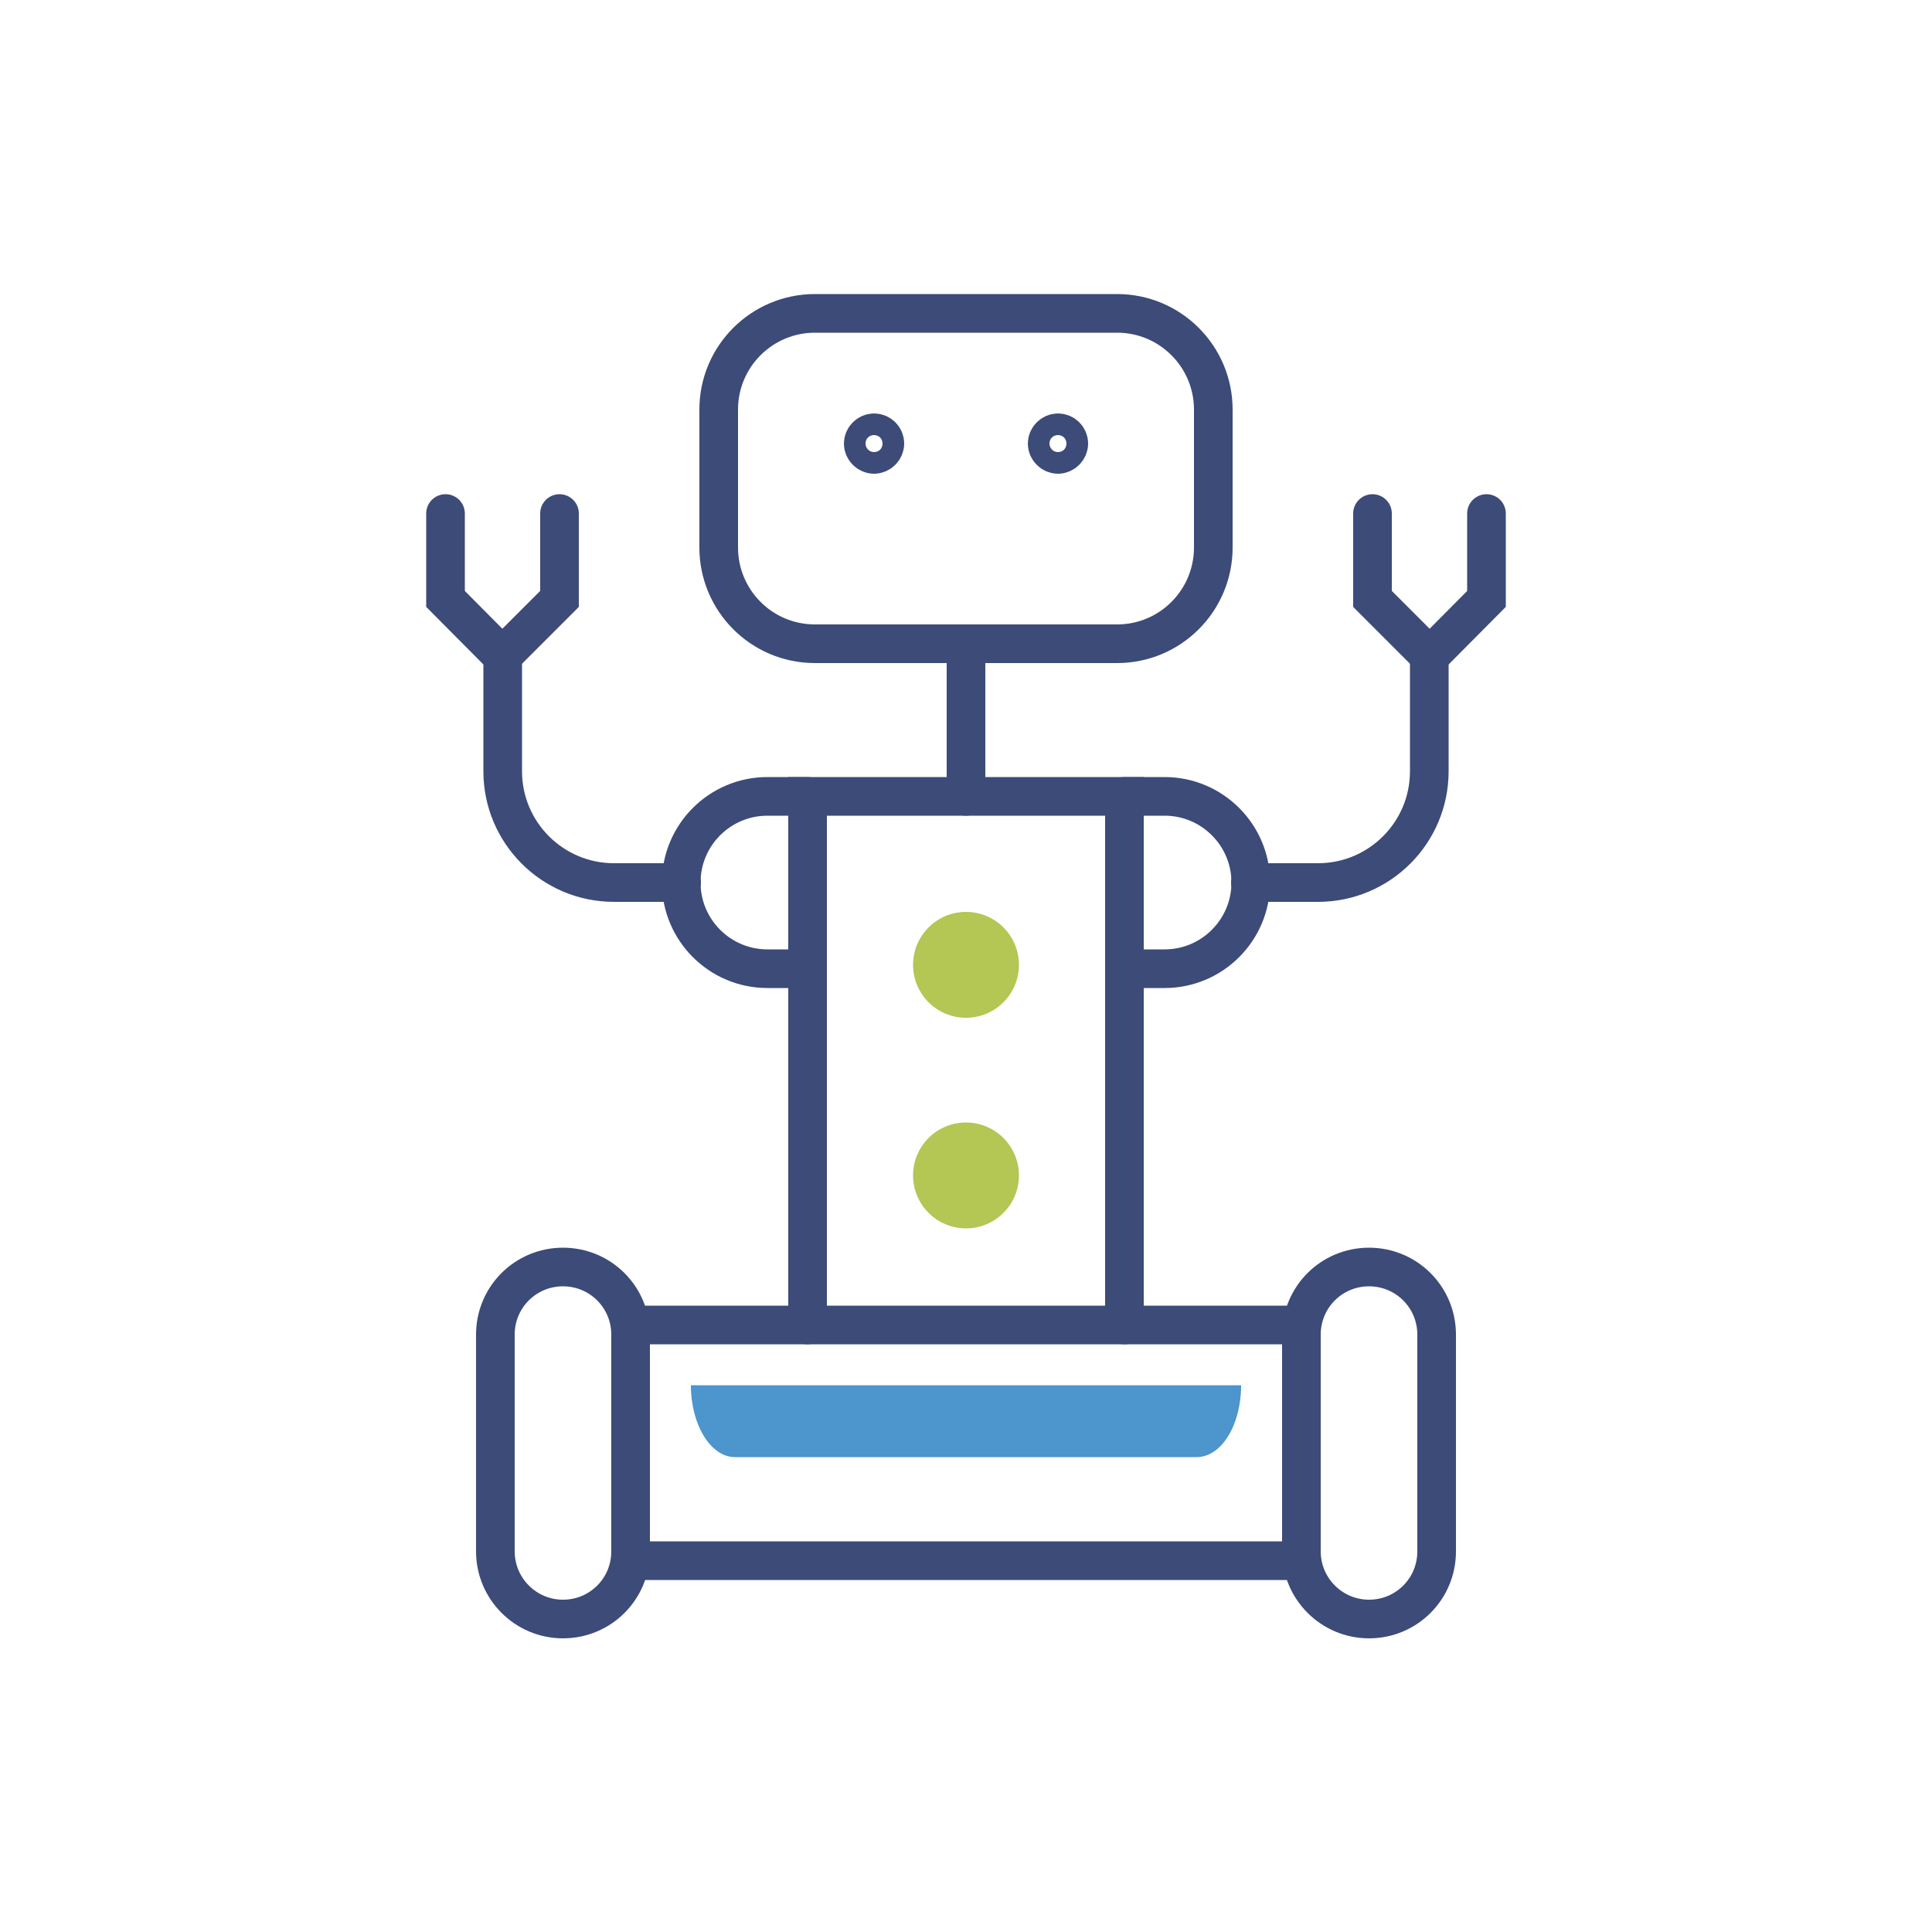
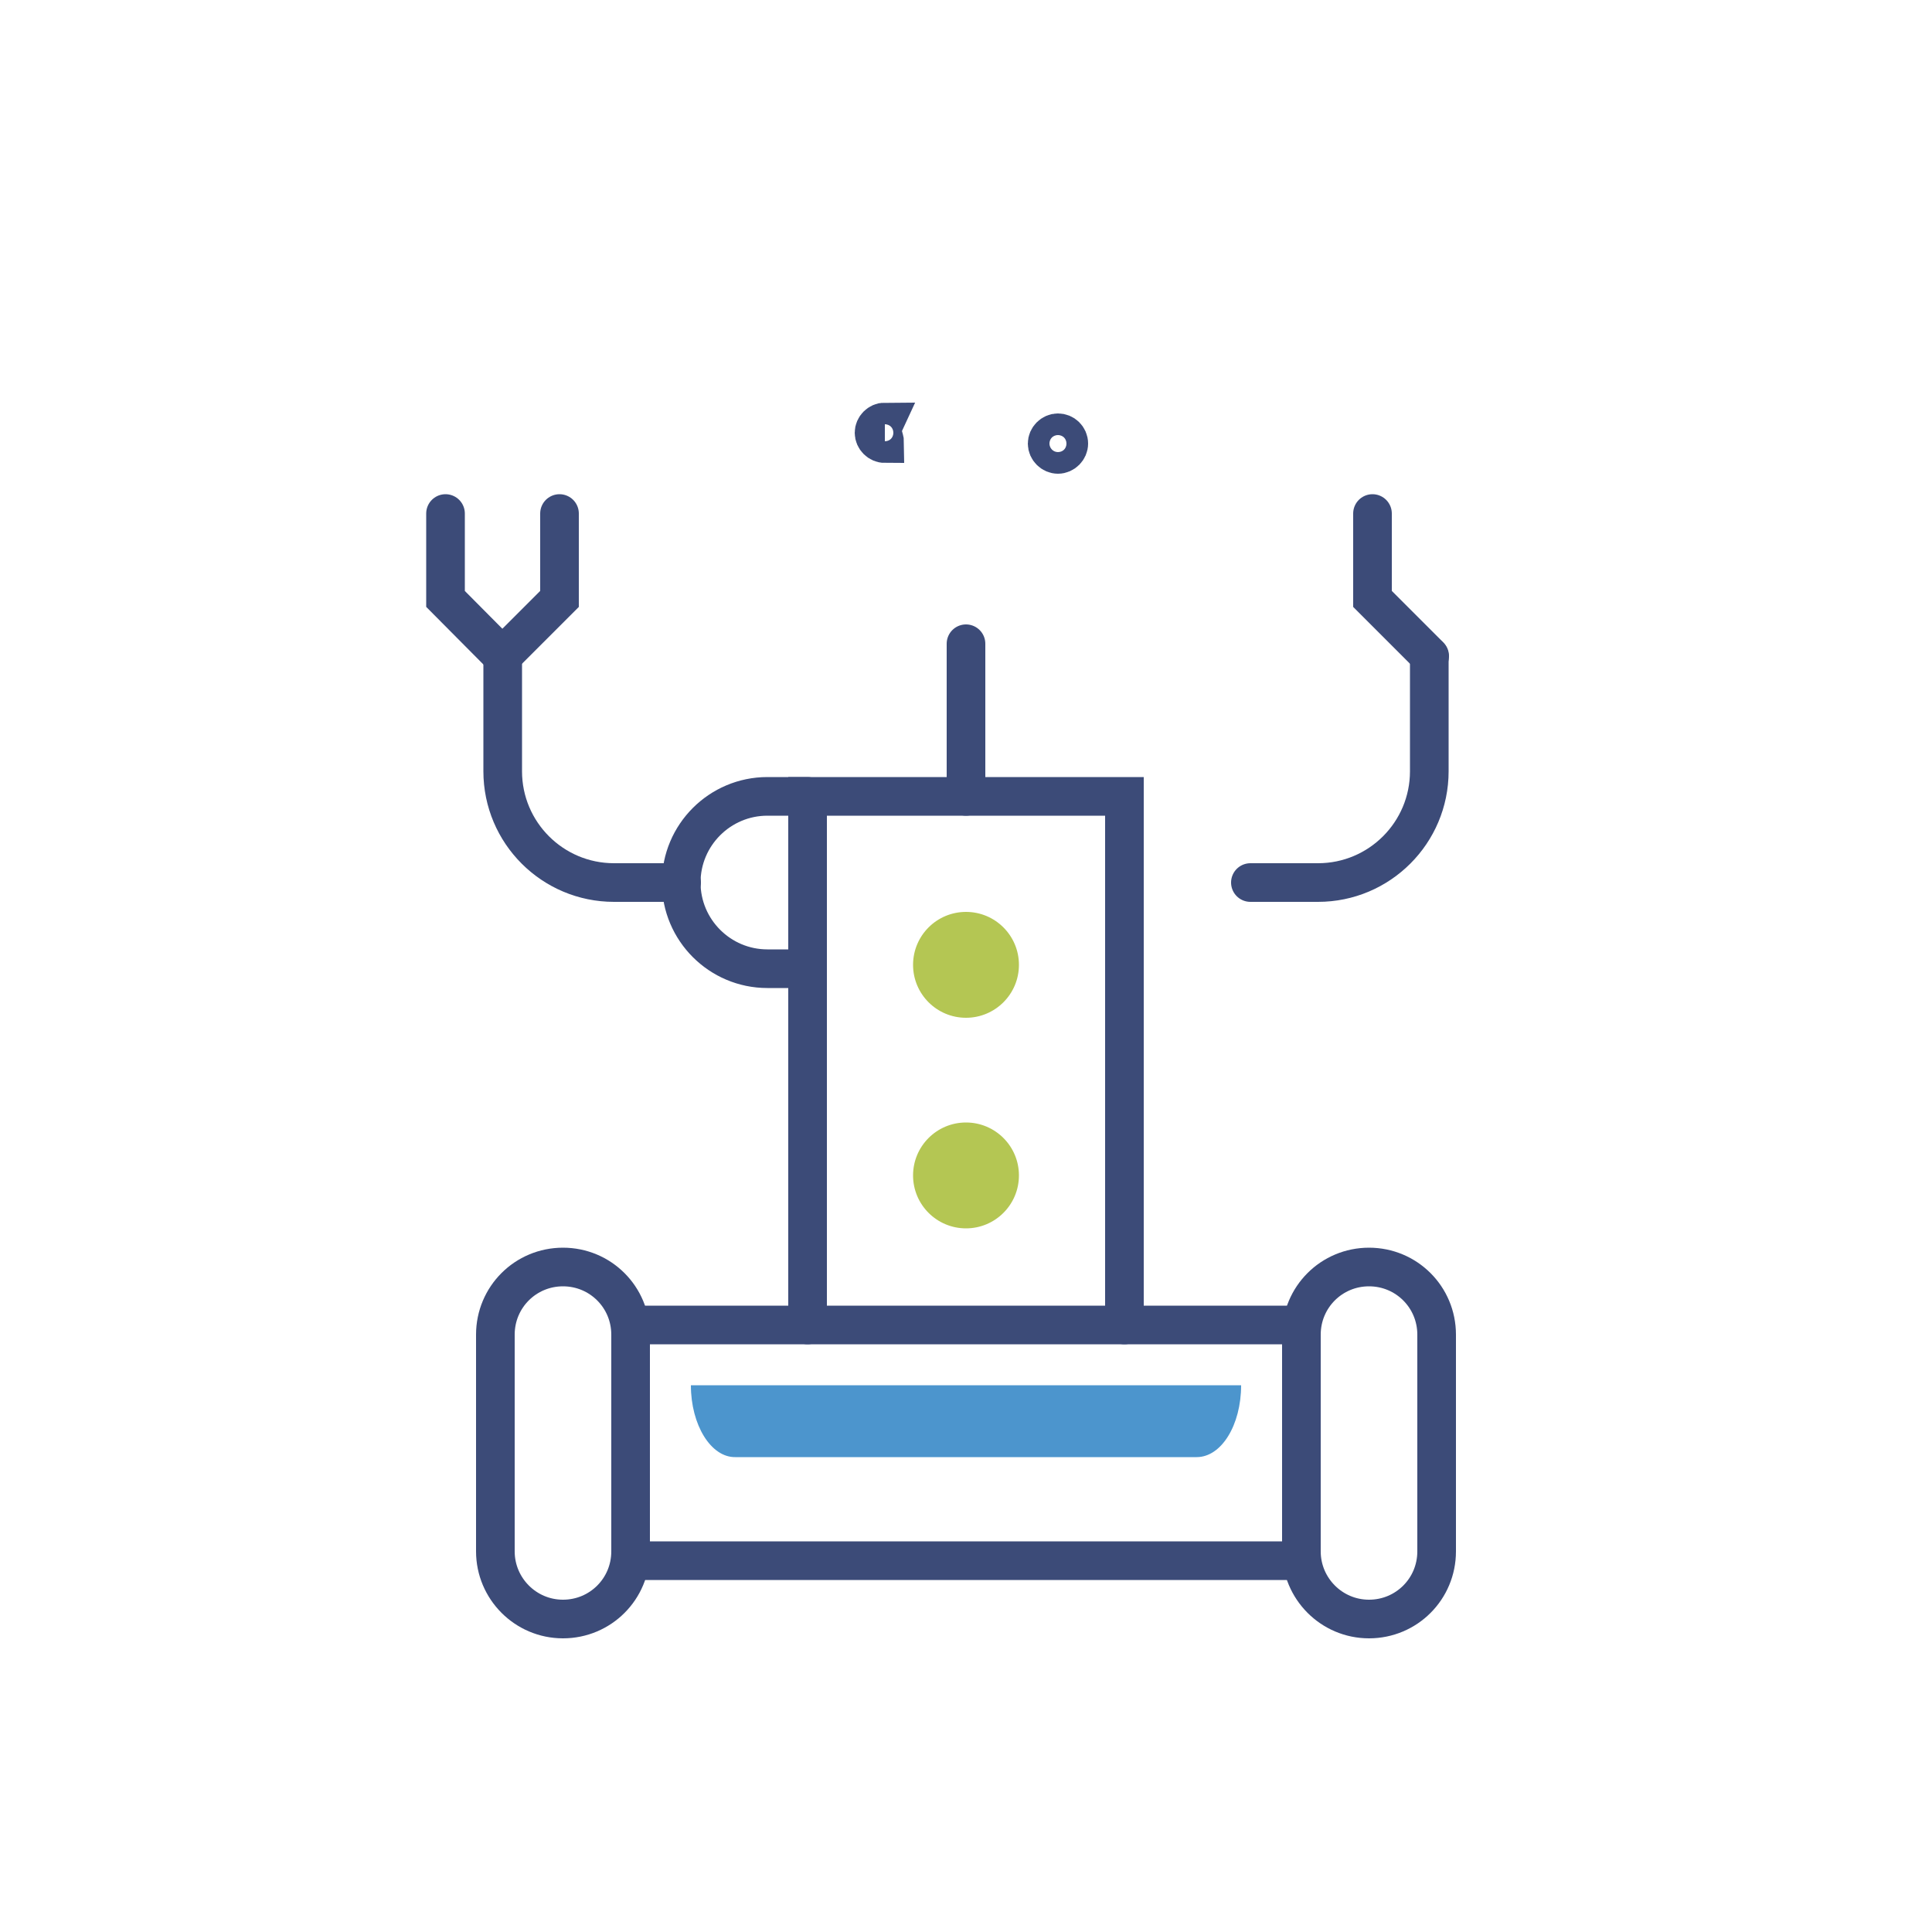
<svg xmlns="http://www.w3.org/2000/svg" version="1.1" id="Livello_1" x="0px" y="0px" viewBox="0 0 500 500" style="enable-background:new 0 0 500 500;" xml:space="preserve">
  <style type="text/css">
	.st0{fill:#4C95CD;}
	.st1{fill:#B4C653;}
	.st2{fill:#37A4B4;}
	.st3{fill:none;stroke:#344154;stroke-width:3;stroke-linecap:round;stroke-linejoin:round;stroke-miterlimit:10;}
	.st4{fill:#FFFFFF;}
	.st5{fill:#D16A4A;}
	.st6{fill:none;stroke:#344154;stroke-width:3;stroke-linecap:round;stroke-miterlimit:10;}
	.st7{fill:none;stroke:#344154;stroke-width:3;stroke-miterlimit:10;}
	.st8{fill:#344154;}
	.st9{fill:none;stroke:#344154;stroke-width:3;stroke-linejoin:round;stroke-miterlimit:10;}
	.st10{fill:#61AFC9;}
	.st11{fill:#47A5A2;}
	.st12{fill:#EDBF36;}
	.st13{fill:#EBBA36;}
	.st14{fill:#3CA7C4;}
	.st15{fill:#3FA8C5;}
	.st16{fill:none;stroke:#344154;stroke-width:3;stroke-linecap:round;stroke-linejoin:round;}
	.st17{fill:none;stroke:#344154;stroke-width:3;stroke-linecap:round;stroke-linejoin:round;stroke-dasharray:0,5.237;}
	.st18{fill:#F2DDDE;}
	.st19{fill:#89AADA;}
	.st20{fill:none;stroke:#344154;stroke-width:2.665;stroke-linecap:round;stroke-linejoin:round;stroke-miterlimit:10;}
	.st21{fill:none;stroke:#3C4B78;stroke-width:10;stroke-miterlimit:10;}
	.st22{fill:none;stroke:#3C4B78;stroke-width:10;stroke-linecap:round;stroke-linejoin:round;stroke-miterlimit:10;}
	.st23{fill:none;stroke:#3C4B78;stroke-width:11.757;stroke-miterlimit:10;}
	.st24{fill:none;stroke:#3C4B78;stroke-width:10;stroke-linecap:round;stroke-miterlimit:10;}
	.st25{fill:#3C4B78;}
	.st26{fill:none;stroke:#344154;stroke-width:7.635;stroke-linecap:round;stroke-linejoin:round;stroke-miterlimit:10;}
	.st27{fill:none;stroke:#344154;stroke-width:7.635;stroke-linecap:round;stroke-miterlimit:10;}
	.st28{fill:none;stroke:#344154;stroke-width:7.635;stroke-miterlimit:10;}
	.st29{fill:none;stroke:#3C4B78;stroke-width:10;stroke-linejoin:round;stroke-miterlimit:10;}
	.st30{fill:none;stroke:#3C4B78;stroke-width:10.88;stroke-miterlimit:10;}
</style>
  <polyline class="st24" points="209,342.9 209,206.1 291,206.1 291,342.9 " />
  <line class="st24" x1="250" y1="206.1" x2="250" y2="166.6" />
-   <path class="st24" d="M289.1,166.6h-78.2c-13.8,0-24.9-11.2-24.9-24.9v-35.7c0-13.8,11.2-24.9,24.9-24.9h78.2  c13.8,0,24.9,11.2,24.9,24.9v35.7C314,155.4,302.9,166.6,289.1,166.6z" />
-   <path class="st24" d="M291,206.1h10.4c12.3,0,22.3,10,22.3,22.3l0,0c0,12.3-10,22.3-22.3,22.3H291" />
  <path class="st24" d="M323.6,228.4h17.5c15.9,0,28.8-12.9,28.8-28.8v-29.8" />
-   <polyline class="st24" points="370,169.8 384.7,155 384.7,132.9 " />
  <polyline class="st24" points="370,169.8 355.2,155 355.2,132.9 " />
  <path class="st24" d="M209,206.1h-10.4c-12.3,0-22.3,10-22.3,22.3l0,0c0,12.3,10,22.3,22.3,22.3H209" />
  <path class="st24" d="M176.4,228.4h-17.5c-15.9,0-28.8-12.9-28.8-28.8v-29.8" />
  <polyline class="st24" points="130,169.8 115.3,155 115.3,132.9 " />
  <polyline class="st24" points="130,169.8 144.8,155 144.8,132.9 " />
  <line class="st24" x1="336.8" y1="403.9" x2="163.2" y2="403.9" />
  <line class="st24" x1="163.2" y1="342.9" x2="336.8" y2="342.9" />
  <path class="st0" d="M178.8,358.5L178.8,358.5h142.4l0,0c0,10.3-5.1,18.6-11.5,18.6H190.3C184,377.2,178.8,368.8,178.8,358.5z" />
  <path class="st24" d="M354.3,419L354.3,419c9.7,0,17.5-7.8,17.5-17.5v-56.1c0-9.7-7.8-17.5-17.5-17.5l0,0c-9.7,0-17.5,7.8-17.5,17.5  v56.1C336.8,411.1,344.6,419,354.3,419z" />
  <path class="st24" d="M145.7,419L145.7,419c9.7,0,17.5-7.8,17.5-17.5v-56.1c0-9.7-7.8-17.5-17.5-17.5l0,0c-9.7,0-17.5,7.8-17.5,17.5  v56.1C128.2,411.1,136,419,145.7,419z" />
  <circle class="st1" cx="250" cy="249.7" r="13.7" />
  <circle class="st1" cx="250" cy="304.2" r="13.7" />
-   <path class="st24" d="M229,114.8c0,1.5-1.3,2.8-2.8,2.8c-1.5,0-2.8-1.3-2.8-2.8c0-1.5,1.3-2.8,2.8-2.8  C227.7,112,229,113.2,229,114.8z" />
+   <path class="st24" d="M229,114.8c-1.5,0-2.8-1.3-2.8-2.8c0-1.5,1.3-2.8,2.8-2.8  C227.7,112,229,113.2,229,114.8z" />
  <path class="st24" d="M276.6,114.8c0,1.5-1.3,2.8-2.8,2.8s-2.8-1.3-2.8-2.8c0-1.5,1.3-2.8,2.8-2.8S276.6,113.2,276.6,114.8z" />
</svg>